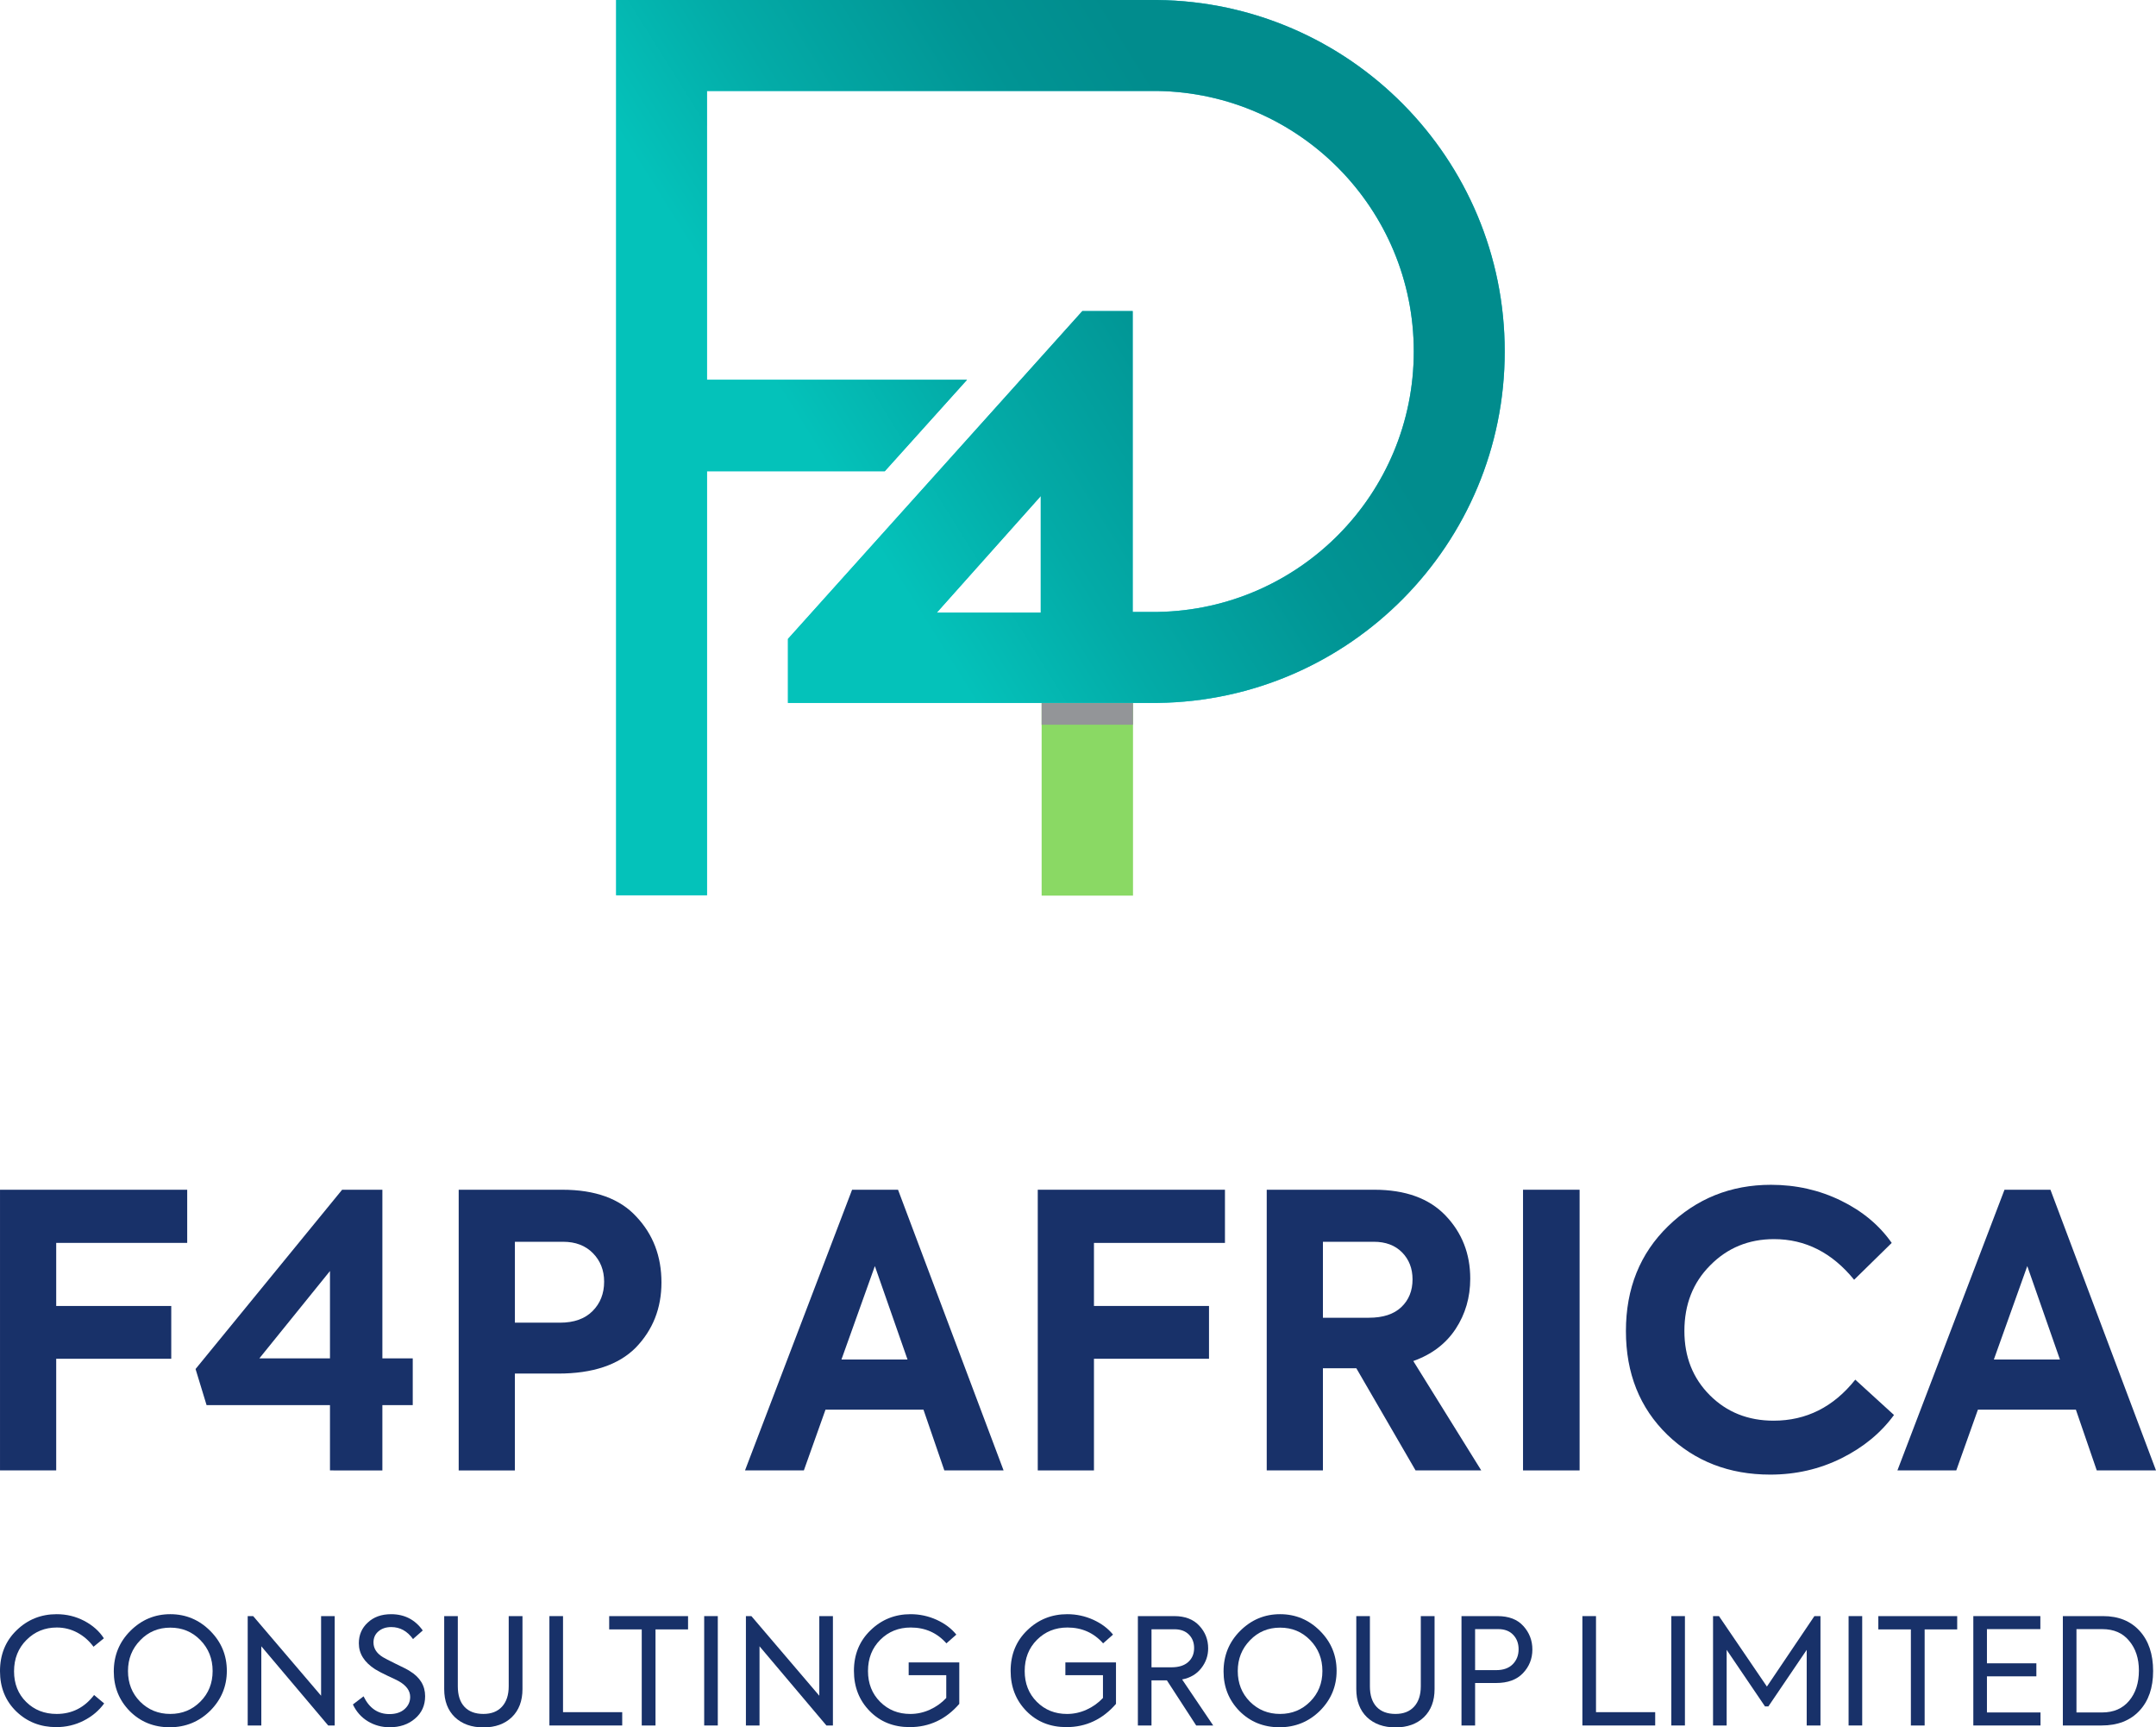
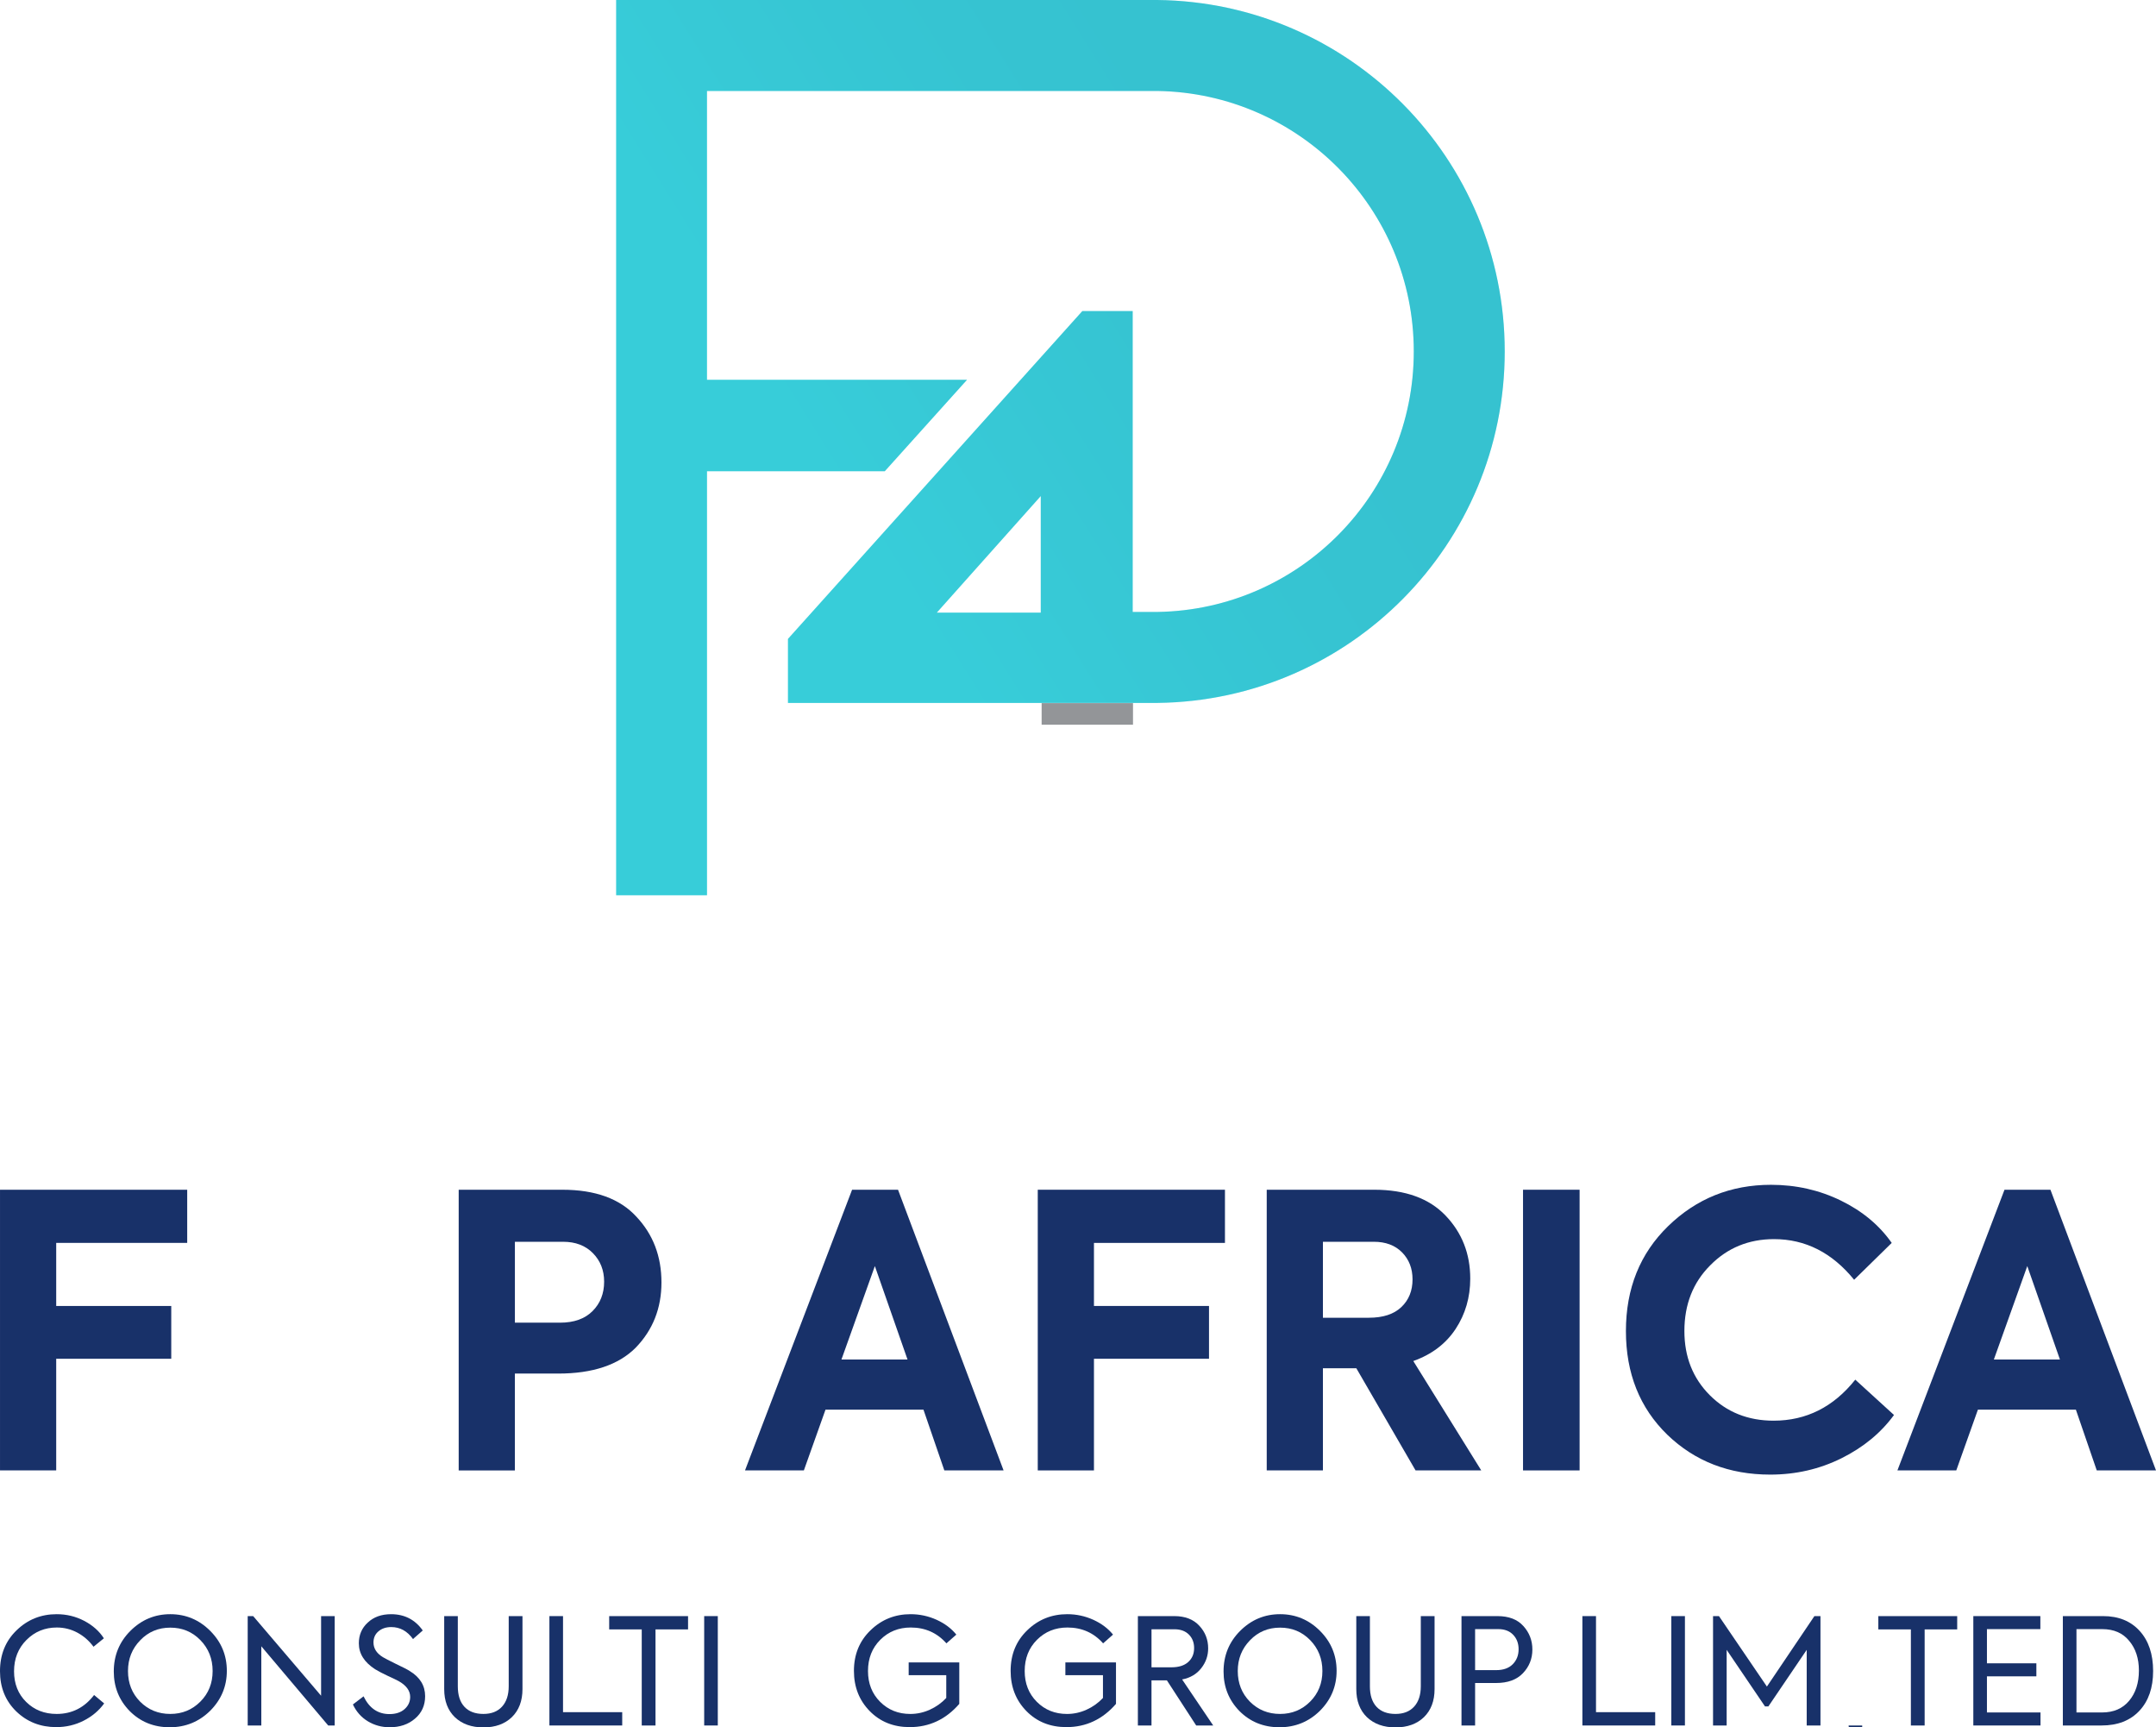
<svg xmlns="http://www.w3.org/2000/svg" id="Layer_1" x="0px" y="0px" viewBox="0 0 287.9 230.604" xml:space="preserve" width="287.9" height="230.604">
  <defs id="defs107" />
  <style type="text/css" id="style2">	.st0{fill:#183169;}	.st1{fill:#8AD964;}	.st2{fill:#939598;}	.st3{fill:#43D0E1;}	.st4{fill:url(#SVGID_1_);}	.st5{opacity:0.2;fill:url(#SVGID_2_);}</style>
  <g id="g102" transform="translate(-21.727,-20.786)">
    <g id="g70">
      <g id="g22">
        <path class="st0" d="m 29.232,217.084 h -7.504 v -37.471 h 24.997 v 7.099 H 29.232 v 8.417 h 15.363 v 7.048 H 29.232 Z" id="path4" />
-         <path class="st0" d="m 72.787,202.126 h 4.056 v 6.237 h -4.056 v 8.721 H 65.79 v -8.721 H 49.311 l -1.47,-4.817 19.572,-23.933 h 5.375 v 22.513 z m -6.997,-11.662 -9.431,11.662 h 9.431 z" id="path6" />
        <path class="st0" d="m 82.979,179.613 h 13.842 c 4.394,0 7.69,1.2 9.887,3.6 2.231,2.366 3.346,5.291 3.346,8.772 0,3.448 -1.149,6.355 -3.448,8.721 -2.299,2.3 -5.747,3.448 -10.344,3.448 h -5.78 v 12.93 h -7.504 v -37.471 z m 7.504,17.747 h 6.034 c 1.859,0 3.304,-0.515 4.335,-1.546 1.031,-1.031 1.547,-2.341 1.547,-3.93 0,-1.521 -0.499,-2.789 -1.496,-3.803 -0.997,-1.014 -2.324,-1.521 -3.98,-1.521 h -6.44 z" id="path8" />
        <path class="st0" d="m 155.74,217.084 h -7.91 l -2.789,-8.113 H 131.96 l -2.89,8.113 h -7.859 l 14.299,-37.471 h 6.135 z m -12.828,-14.806 -4.361,-12.473 -4.462,12.473 z" id="path10" />
        <path class="st0" d="m 167.808,217.084 h -7.504 v -37.471 h 24.997 v 7.099 h -17.493 v 8.417 h 15.363 v 7.048 h -15.363 z" id="path12" />
        <path class="st0" d="m 219.526,217.084 h -8.772 l -7.91,-13.639 h -4.462 v 13.639 h -7.504 v -37.471 h 14.349 c 4.158,0 7.335,1.15 9.532,3.448 2.197,2.299 3.296,5.104 3.296,8.416 0,2.503 -0.651,4.741 -1.952,6.719 -1.302,1.977 -3.186,3.406 -5.653,4.284 z M 205.177,186.56 h -6.794 v 10.141 h 6.135 c 1.893,0 3.338,-0.473 4.335,-1.42 0.997,-0.946 1.496,-2.18 1.496,-3.701 0,-1.453 -0.465,-2.653 -1.394,-3.6 -0.931,-0.946 -2.19,-1.42 -3.778,-1.42 z" id="path14" />
        <path class="st0" d="m 225.103,217.084 v -37.471 h 7.555 v 37.471 z" id="path16" />
        <path class="st0" d="m 258.111,217.642 c -5.476,0 -10.057,-1.775 -13.741,-5.324 -3.685,-3.583 -5.527,-8.197 -5.527,-13.842 0,-5.679 1.876,-10.344 5.628,-13.995 3.786,-3.684 8.366,-5.527 13.741,-5.527 3.347,0 6.456,0.702 9.33,2.104 2.873,1.403 5.138,3.288 6.794,5.654 l -5.02,4.919 c -2.941,-3.617 -6.508,-5.425 -10.699,-5.425 -3.38,0 -6.22,1.166 -8.518,3.499 -2.299,2.299 -3.448,5.222 -3.448,8.772 0,3.447 1.132,6.304 3.397,8.569 2.264,2.265 5.104,3.397 8.519,3.397 4.36,0 7.994,-1.825 10.901,-5.476 l 5.172,4.716 c -1.758,2.4 -4.099,4.327 -7.023,5.781 -2.923,1.45 -6.092,2.178 -9.506,2.178 z" id="path18" />
        <path class="st0" d="m 309.627,217.084 h -7.91 l -2.789,-8.113 h -13.082 l -2.89,8.113 h -7.859 l 14.299,-37.471 h 6.135 z m -12.828,-14.806 -4.361,-12.473 -4.462,12.473 z" id="path20" />
      </g>
      <g id="g68">
        <path class="st0" d="m 29.235,251.352 c -2.108,0 -3.886,-0.699 -5.335,-2.095 -1.449,-1.409 -2.173,-3.2 -2.173,-5.374 0,-2.214 0.738,-4.031 2.213,-5.454 1.475,-1.435 3.26,-2.153 5.355,-2.153 1.317,0 2.542,0.296 3.675,0.888 1.146,0.606 2.022,1.383 2.628,2.332 l -1.383,1.126 c -0.593,-0.804 -1.314,-1.433 -2.164,-1.887 -0.85,-0.454 -1.762,-0.681 -2.737,-0.681 -1.594,0 -2.944,0.552 -4.051,1.66 -1.106,1.106 -1.66,2.503 -1.66,4.188 0,1.66 0.54,3.024 1.62,4.09 1.08,1.067 2.437,1.601 4.07,1.601 2.042,0 3.708,-0.843 4.999,-2.528 l 1.344,1.125 c -0.699,0.962 -1.611,1.73 -2.737,2.302 -1.126,0.573 -2.347,0.86 -3.664,0.86 z" id="path24" />
        <path class="st0" d="m 36.921,243.922 c 0,-2.134 0.738,-3.938 2.213,-5.414 1.489,-1.489 3.267,-2.232 5.335,-2.232 2.068,0 3.846,0.743 5.335,2.232 1.475,1.476 2.213,3.254 2.213,5.335 0,2.068 -0.744,3.847 -2.233,5.336 -1.489,1.461 -3.287,2.192 -5.394,2.192 -2.121,0 -3.899,-0.718 -5.335,-2.153 -1.423,-1.45 -2.134,-3.214 -2.134,-5.296 z m 7.548,5.67 c 1.581,0 2.918,-0.546 4.011,-1.64 1.093,-1.093 1.64,-2.457 1.64,-4.09 0,-1.633 -0.547,-3.011 -1.64,-4.13 -1.08,-1.106 -2.417,-1.66 -4.011,-1.66 -1.594,0 -2.931,0.56 -4.011,1.68 -1.093,1.12 -1.64,2.489 -1.64,4.11 0,1.633 0.54,2.997 1.62,4.09 1.093,1.095 2.437,1.64 4.031,1.64 z" id="path26" />
        <path class="st0" d="m 64.604,247.162 v -10.63 h 1.818 v 14.602 h -0.869 l -8.931,-10.571 v 10.571 h -1.818 v -14.602 h 0.731 z" id="path28" />
        <path class="st0" d="m 73.752,251.37 c -1.054,0 -2.019,-0.263 -2.895,-0.79 -0.876,-0.527 -1.545,-1.277 -2.005,-2.253 l 1.423,-1.086 c 0.764,1.581 1.917,2.371 3.458,2.371 0.843,0 1.515,-0.22 2.016,-0.661 0.5,-0.442 0.751,-0.985 0.751,-1.63 0,-0.831 -0.514,-1.535 -1.541,-2.114 -0.184,-0.106 -0.692,-0.349 -1.521,-0.731 -0.619,-0.29 -1.159,-0.574 -1.62,-0.851 -1.449,-0.934 -2.173,-2.087 -2.173,-3.457 0,-1.12 0.395,-2.042 1.185,-2.766 0.79,-0.751 1.831,-1.126 3.122,-1.126 1.791,0 3.201,0.724 4.229,2.173 l -1.304,1.145 c -0.764,-1.066 -1.732,-1.599 -2.905,-1.599 -0.685,0 -1.252,0.187 -1.699,0.563 -0.448,0.375 -0.672,0.872 -0.672,1.492 0,0.79 0.415,1.442 1.245,1.956 0.263,0.159 0.836,0.454 1.719,0.89 0.975,0.461 1.601,0.784 1.877,0.968 1.37,0.829 2.055,1.95 2.055,3.359 0,1.238 -0.455,2.239 -1.364,3.004 -0.885,0.762 -2.011,1.143 -3.381,1.143 z" id="path30" />
        <path class="st0" d="m 81.043,246.272 v -9.74 h 1.818 v 9.365 c 0,1.199 0.296,2.114 0.889,2.747 0.593,0.632 1.436,0.948 2.529,0.948 1.067,0 1.897,-0.325 2.49,-0.977 0.593,-0.653 0.889,-1.558 0.889,-2.718 v -9.365 h 1.838 v 9.74 c 0,1.582 -0.474,2.833 -1.423,3.755 -0.949,0.909 -2.213,1.363 -3.794,1.363 -1.581,0 -2.852,-0.454 -3.813,-1.363 -0.949,-0.921 -1.423,-2.173 -1.423,-3.755 z" id="path32" />
        <path class="st0" d="m 104.813,251.134 h -9.721 v -14.602 h 1.818 v 12.824 h 7.904 v 1.778 z" id="path34" />
        <path class="st0" d="M 107.421,251.134 V 238.31 h -4.347 v -1.778 h 10.532 v 1.778 h -4.347 v 12.824 z" id="path36" />
        <path class="st0" d="m 115.76,251.134 v -14.602 h 1.818 v 14.602 z" id="path38" />
-         <path class="st0" d="m 131.132,247.162 v -10.63 h 1.818 v 14.602 h -0.869 l -8.931,-10.571 v 10.571 h -1.818 v -14.602 h 0.731 z" id="path40" />
        <path class="st0" d="m 143.205,251.352 c -2.161,0 -3.939,-0.712 -5.335,-2.134 -1.41,-1.435 -2.114,-3.227 -2.114,-5.375 0,-2.187 0.738,-3.99 2.213,-5.414 1.475,-1.435 3.26,-2.153 5.355,-2.153 1.212,0 2.371,0.25 3.478,0.75 1.093,0.501 1.969,1.16 2.628,1.976 l -1.324,1.167 c -1.252,-1.41 -2.839,-2.114 -4.762,-2.114 -1.62,0 -2.977,0.547 -4.07,1.64 -1.093,1.094 -1.64,2.482 -1.64,4.169 0,1.66 0.54,3.029 1.62,4.11 1.08,1.081 2.424,1.62 4.031,1.62 0.895,0 1.762,-0.187 2.598,-0.563 0.836,-0.375 1.571,-0.899 2.203,-1.57 v -3.043 h -5.019 v -1.7 h 6.758 v 5.533 c -1.792,2.066 -3.999,3.101 -6.62,3.101 z" id="path42" />
        <path class="st0" d="m 164.13,251.352 c -2.161,0 -3.939,-0.712 -5.335,-2.134 -1.41,-1.435 -2.114,-3.227 -2.114,-5.375 0,-2.187 0.738,-3.99 2.213,-5.414 1.475,-1.435 3.26,-2.153 5.355,-2.153 1.212,0 2.371,0.25 3.478,0.75 1.093,0.501 1.969,1.16 2.628,1.976 l -1.324,1.167 c -1.252,-1.41 -2.839,-2.114 -4.762,-2.114 -1.62,0 -2.977,0.547 -4.07,1.64 -1.093,1.094 -1.64,2.482 -1.64,4.169 0,1.66 0.54,3.029 1.62,4.11 1.08,1.081 2.424,1.62 4.031,1.62 0.895,0 1.762,-0.187 2.598,-0.563 0.836,-0.375 1.571,-0.899 2.203,-1.57 v -3.043 h -5.019 v -1.7 h 6.758 v 5.533 c -1.792,2.066 -3.999,3.101 -6.62,3.101 z" id="path44" />
        <path class="st0" d="m 183.731,251.134 h -2.272 l -3.913,-6.027 h -2.055 v 6.027 h -1.818 v -14.602 h 4.861 c 1.435,0 2.549,0.427 3.339,1.284 0.79,0.844 1.185,1.851 1.185,3.024 0,0.974 -0.303,1.851 -0.909,2.628 -0.619,0.804 -1.475,1.31 -2.569,1.521 z m -5.177,-12.844 h -3.062 v 5.078 h 2.648 c 0.988,0 1.742,-0.237 2.262,-0.711 0.52,-0.474 0.781,-1.093 0.781,-1.857 0,-0.738 -0.234,-1.34 -0.702,-1.808 -0.468,-0.468 -1.11,-0.702 -1.927,-0.702 z" id="path46" />
        <path class="st0" d="m 185.114,243.922 c 0,-2.134 0.738,-3.938 2.213,-5.414 1.489,-1.489 3.267,-2.232 5.335,-2.232 2.068,0 3.846,0.743 5.335,2.232 1.475,1.476 2.213,3.254 2.213,5.335 0,2.068 -0.744,3.847 -2.233,5.336 -1.489,1.461 -3.287,2.192 -5.394,2.192 -2.121,0 -3.899,-0.718 -5.335,-2.153 -1.423,-1.45 -2.134,-3.214 -2.134,-5.296 z m 7.548,5.67 c 1.581,0 2.918,-0.546 4.011,-1.64 1.093,-1.093 1.64,-2.457 1.64,-4.09 0,-1.633 -0.547,-3.011 -1.64,-4.13 -1.08,-1.106 -2.417,-1.66 -4.011,-1.66 -1.594,0 -2.931,0.56 -4.011,1.68 -1.093,1.12 -1.64,2.489 -1.64,4.11 0,1.633 0.54,2.997 1.62,4.09 1.093,1.095 2.437,1.64 4.031,1.64 z" id="path48" />
        <path class="st0" d="m 202.838,246.272 v -9.74 h 1.818 v 9.365 c 0,1.199 0.296,2.114 0.889,2.747 0.593,0.632 1.436,0.948 2.529,0.948 1.067,0 1.897,-0.325 2.49,-0.977 0.593,-0.653 0.889,-1.558 0.889,-2.718 v -9.365 h 1.838 v 9.74 c 0,1.582 -0.474,2.833 -1.423,3.755 -0.949,0.909 -2.213,1.363 -3.794,1.363 -1.581,0 -2.852,-0.454 -3.813,-1.363 -0.949,-0.921 -1.423,-2.173 -1.423,-3.755 z" id="path50" />
        <path class="st0" d="m 216.887,236.532 h 4.801 c 1.515,0 2.668,0.441 3.458,1.324 0.803,0.882 1.205,1.93 1.205,3.141 0,1.226 -0.422,2.28 -1.264,3.161 -0.83,0.87 -2.022,1.305 -3.577,1.305 h -2.806 v 5.671 h -1.818 v -14.602 z m 1.817,7.212 h 2.826 c 0.948,0 1.682,-0.263 2.203,-0.79 0.52,-0.527 0.78,-1.192 0.78,-1.996 0,-0.777 -0.24,-1.419 -0.721,-1.927 -0.481,-0.507 -1.143,-0.761 -1.986,-0.761 h -3.102 z" id="path52" />
        <path class="st0" d="m 242.751,251.134 h -9.721 v -14.602 h 1.818 v 12.824 h 7.904 v 1.778 z" id="path54" />
        <path class="st0" d="m 244.905,251.134 v -14.602 h 1.818 v 14.602 z" id="path56" />
        <path class="st0" d="m 252.295,251.134 h -1.818 v -14.602 h 0.79 l 6.402,9.406 6.343,-9.406 h 0.81 v 14.602 h -1.838 v -10.096 l -5.117,7.548 h -0.455 l -5.117,-7.548 z" id="path58" />
-         <path class="st0" d="m 268.577,251.134 v -14.602 h 1.818 v 14.602 z" id="path60" />
+         <path class="st0" d="m 268.577,251.134 h 1.818 v 14.602 z" id="path60" />
        <path class="st0" d="M 276.895,251.134 V 238.31 h -4.347 v -1.778 h 10.532 v 1.778 h -4.347 v 12.824 z" id="path62" />
        <path class="st0" d="m 294.204,251.134 h -8.971 v -14.602 h 8.951 v 1.738 h -7.133 v 4.564 h 6.6 v 1.739 h -6.6 v 4.821 h 7.153 z" id="path64" />
        <path class="st0" d="m 302.365,251.134 h -5.177 v -14.602 h 5.375 c 2.055,0 3.682,0.659 4.881,1.976 1.198,1.317 1.798,3.102 1.798,5.355 0,2.239 -0.613,4.011 -1.838,5.316 -1.226,1.303 -2.905,1.955 -5.039,1.955 z m -3.359,-12.864 v 11.125 h 3.418 c 1.541,0 2.747,-0.52 3.616,-1.56 0.87,-1.04 1.304,-2.384 1.304,-4.031 0,-1.621 -0.434,-2.945 -1.304,-3.972 -0.843,-1.04 -2.042,-1.562 -3.596,-1.562 z" id="path66" />
      </g>
    </g>
    <g id="g100">
-       <rect x="160.821" y="114.651" class="st1" width="12.2" height="25.699" id="rect72" />
      <rect x="160.821" y="114.651" class="st2" width="12.2" height="2.883" id="rect74" />
      <path class="st3" d="m 160.706,87.008 v 15.563 h -13.883 z m 15.541,-66.222 h -72.241 v 119.511 h 12.129 V 83.691 h 23.744 l 10.977,-12.2 h -34.722 v -38.56 h 60.185 c 18.939,0.311 34.196,15.761 34.196,34.774 0,19.013 -15.257,34.463 -34.196,34.774 H 172.98 V 62.311 h -6.722 l -39.31,43.767 v 8.545 h 46.179 3.192 c 25.646,-0.312 46.34,-21.198 46.34,-46.919 0.001,-25.743 -20.732,-46.645 -46.412,-46.918 z" id="path76" />
      <linearGradient id="SVGID_1_" gradientUnits="userSpaceOnUse" x1="115.263" y1="87.296" x2="184.071" y2="44.291">
        <stop offset="0.203" style="stop-color:#04C2BA" id="stop78" />
        <stop offset="0.463" style="stop-color:#03ABA7" id="stop80" />
        <stop offset="0.792" style="stop-color:#019494" id="stop82" />
        <stop offset="1" style="stop-color:#018C8D" id="stop84" />
      </linearGradient>
-       <path class="st4" d="m 160.706,87.008 v 15.563 h -13.883 z m 15.541,-66.222 h -72.241 v 119.511 h 12.129 V 83.691 h 23.744 l 10.977,-12.2 h -34.722 v -38.56 h 60.185 c 18.939,0.311 34.196,15.761 34.196,34.774 0,19.013 -15.257,34.463 -34.196,34.774 H 172.98 V 62.311 h -6.722 l -39.31,43.767 v 8.545 h 46.179 3.192 c 25.646,-0.312 46.34,-21.198 46.34,-46.919 0.001,-25.743 -20.732,-46.645 -46.412,-46.918 z" id="path87" style="fill:url(#SVGID_1_)" />
      <linearGradient id="SVGID_2_" gradientUnits="userSpaceOnUse" x1="115.263" y1="87.296" x2="184.071" y2="44.291">
        <stop offset="0.203" style="stop-color:#04C2BA" id="stop89" />
        <stop offset="0.463" style="stop-color:#03ABA7" id="stop91" />
        <stop offset="0.792" style="stop-color:#019494" id="stop93" />
        <stop offset="1" style="stop-color:#018C8D" id="stop95" />
      </linearGradient>
      <path class="st5" d="m 160.706,87.008 v 15.563 h -13.883 z m 15.541,-66.222 h -72.241 v 119.511 h 12.129 V 83.691 h 23.744 l 10.977,-12.2 h -34.722 v -38.56 h 60.185 c 18.939,0.311 34.196,15.761 34.196,34.774 0,19.013 -15.257,34.463 -34.196,34.774 H 172.98 V 62.311 h -6.722 l -39.31,43.767 v 8.545 h 46.179 3.192 c 25.646,-0.312 46.34,-21.198 46.34,-46.919 0.001,-25.743 -20.732,-46.645 -46.412,-46.918 z" id="path98" style="fill:url(#SVGID_2_)" />
    </g>
  </g>
</svg>